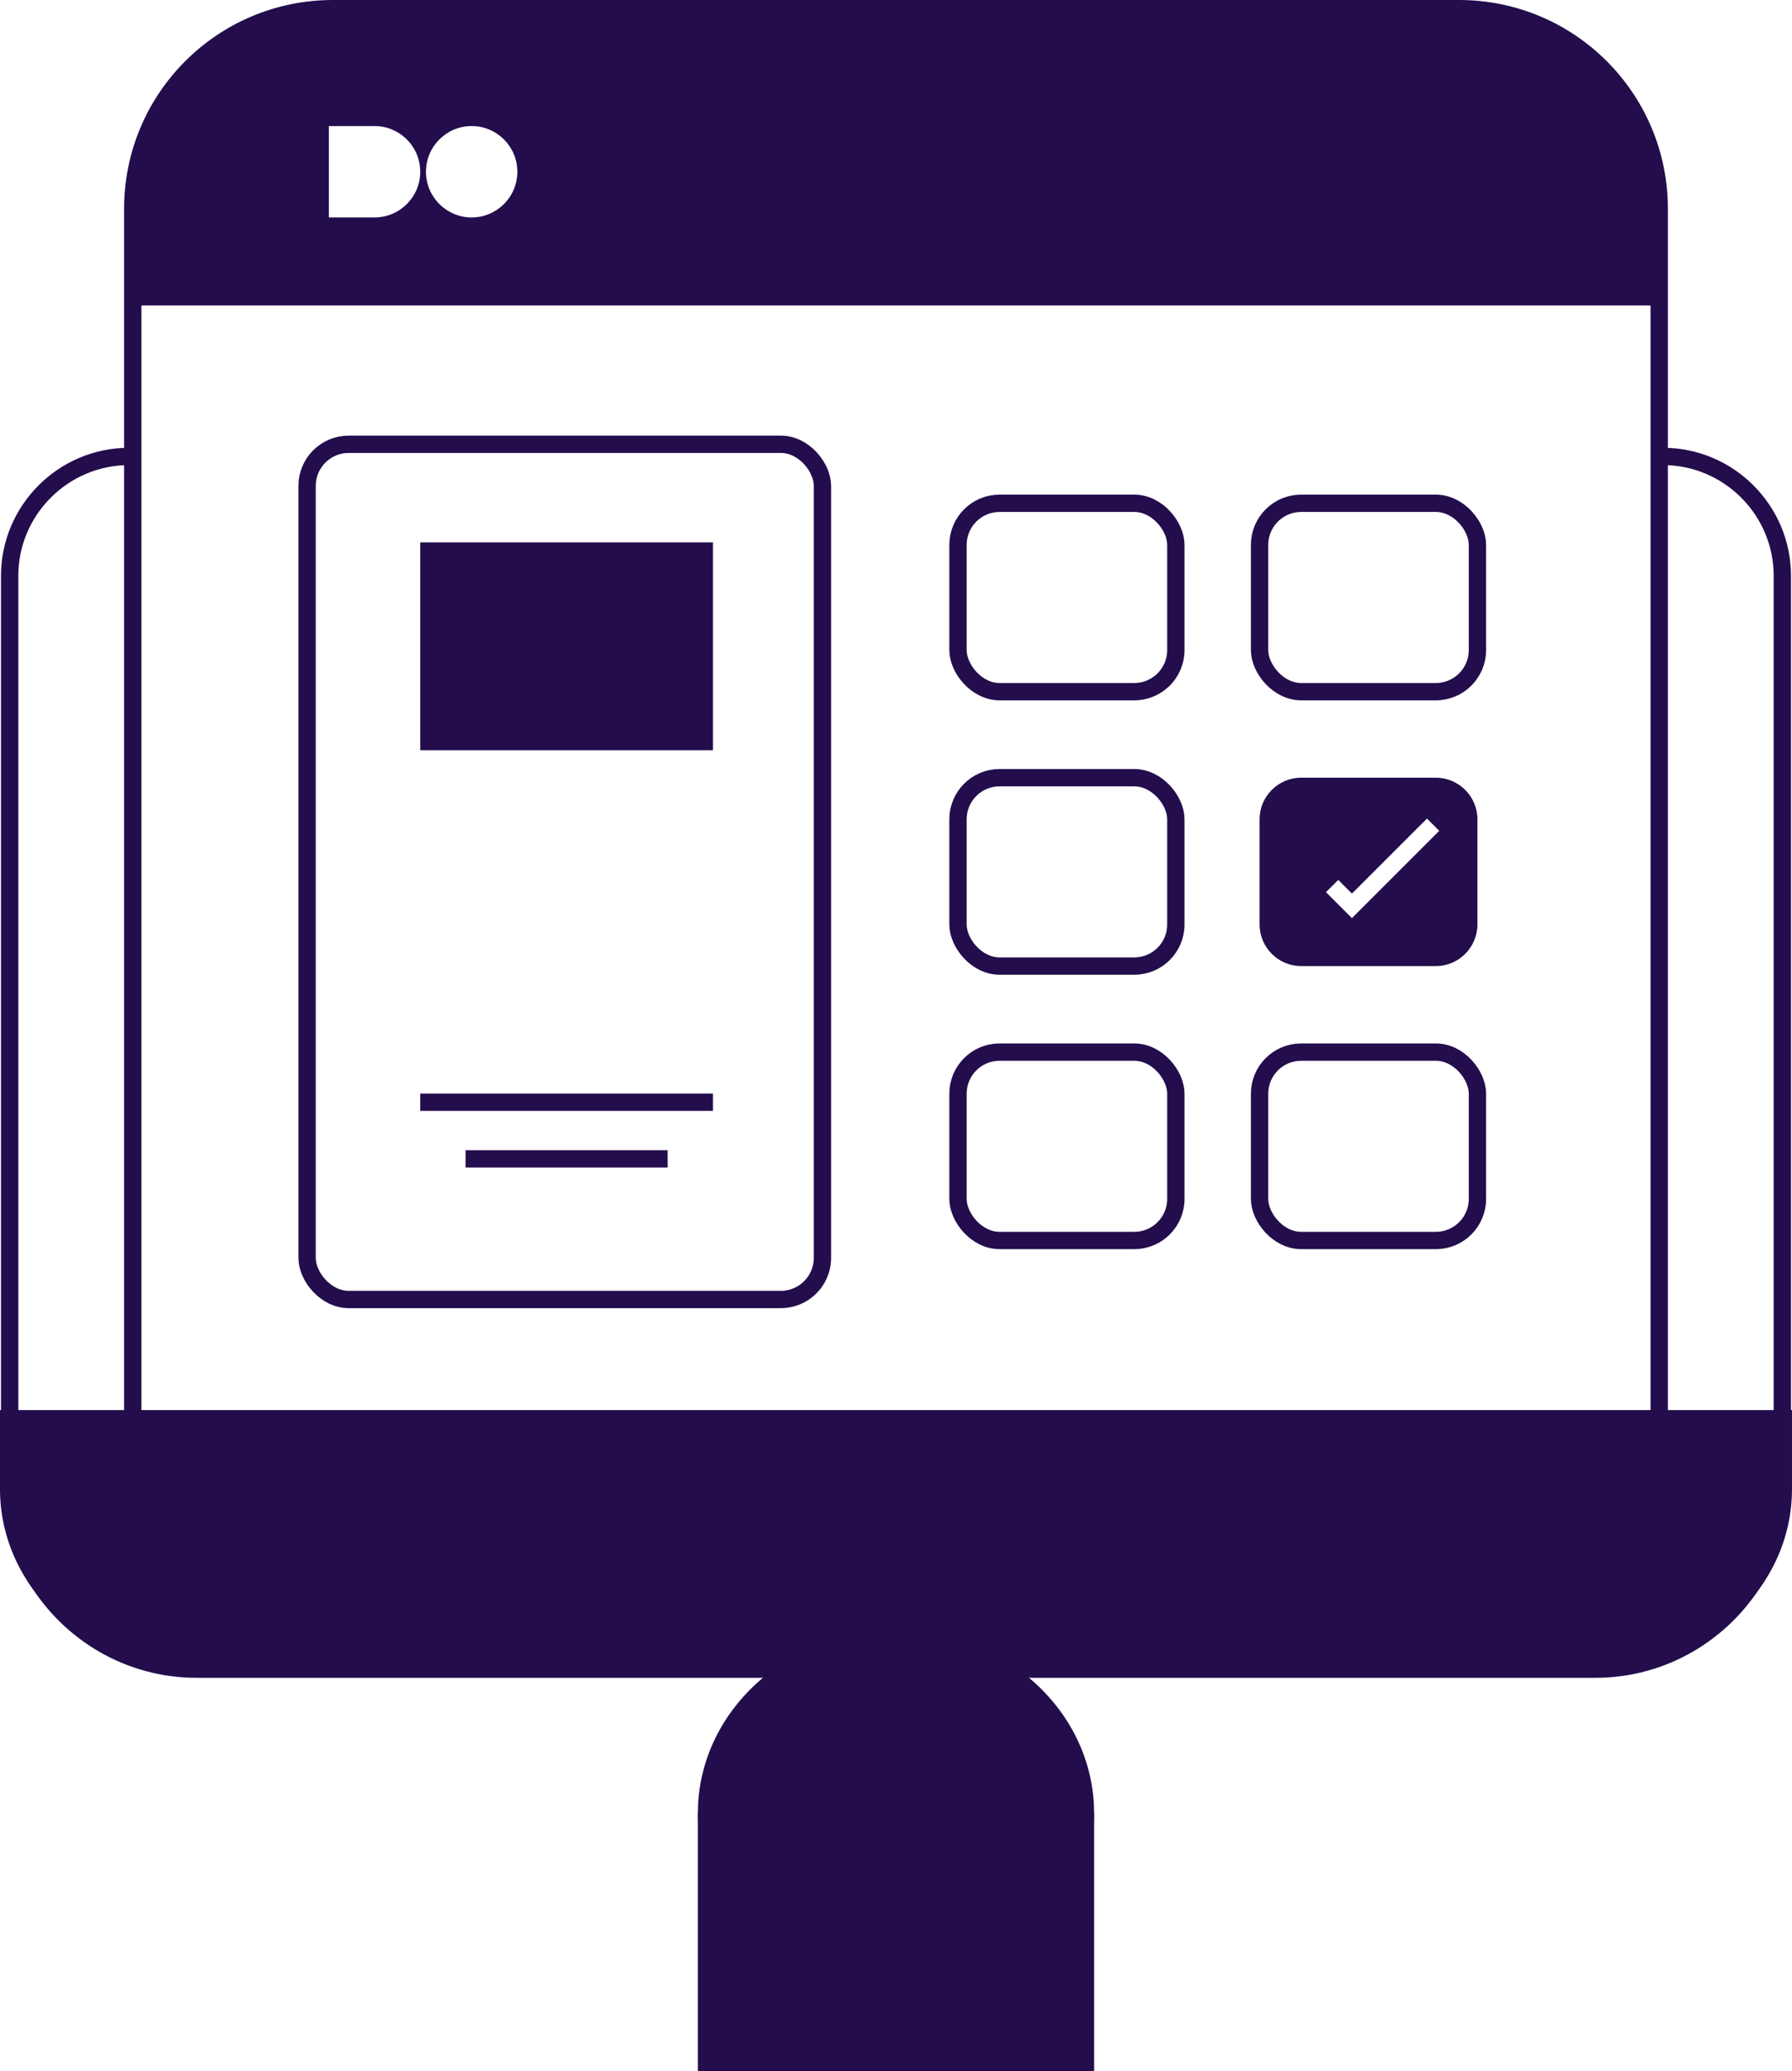
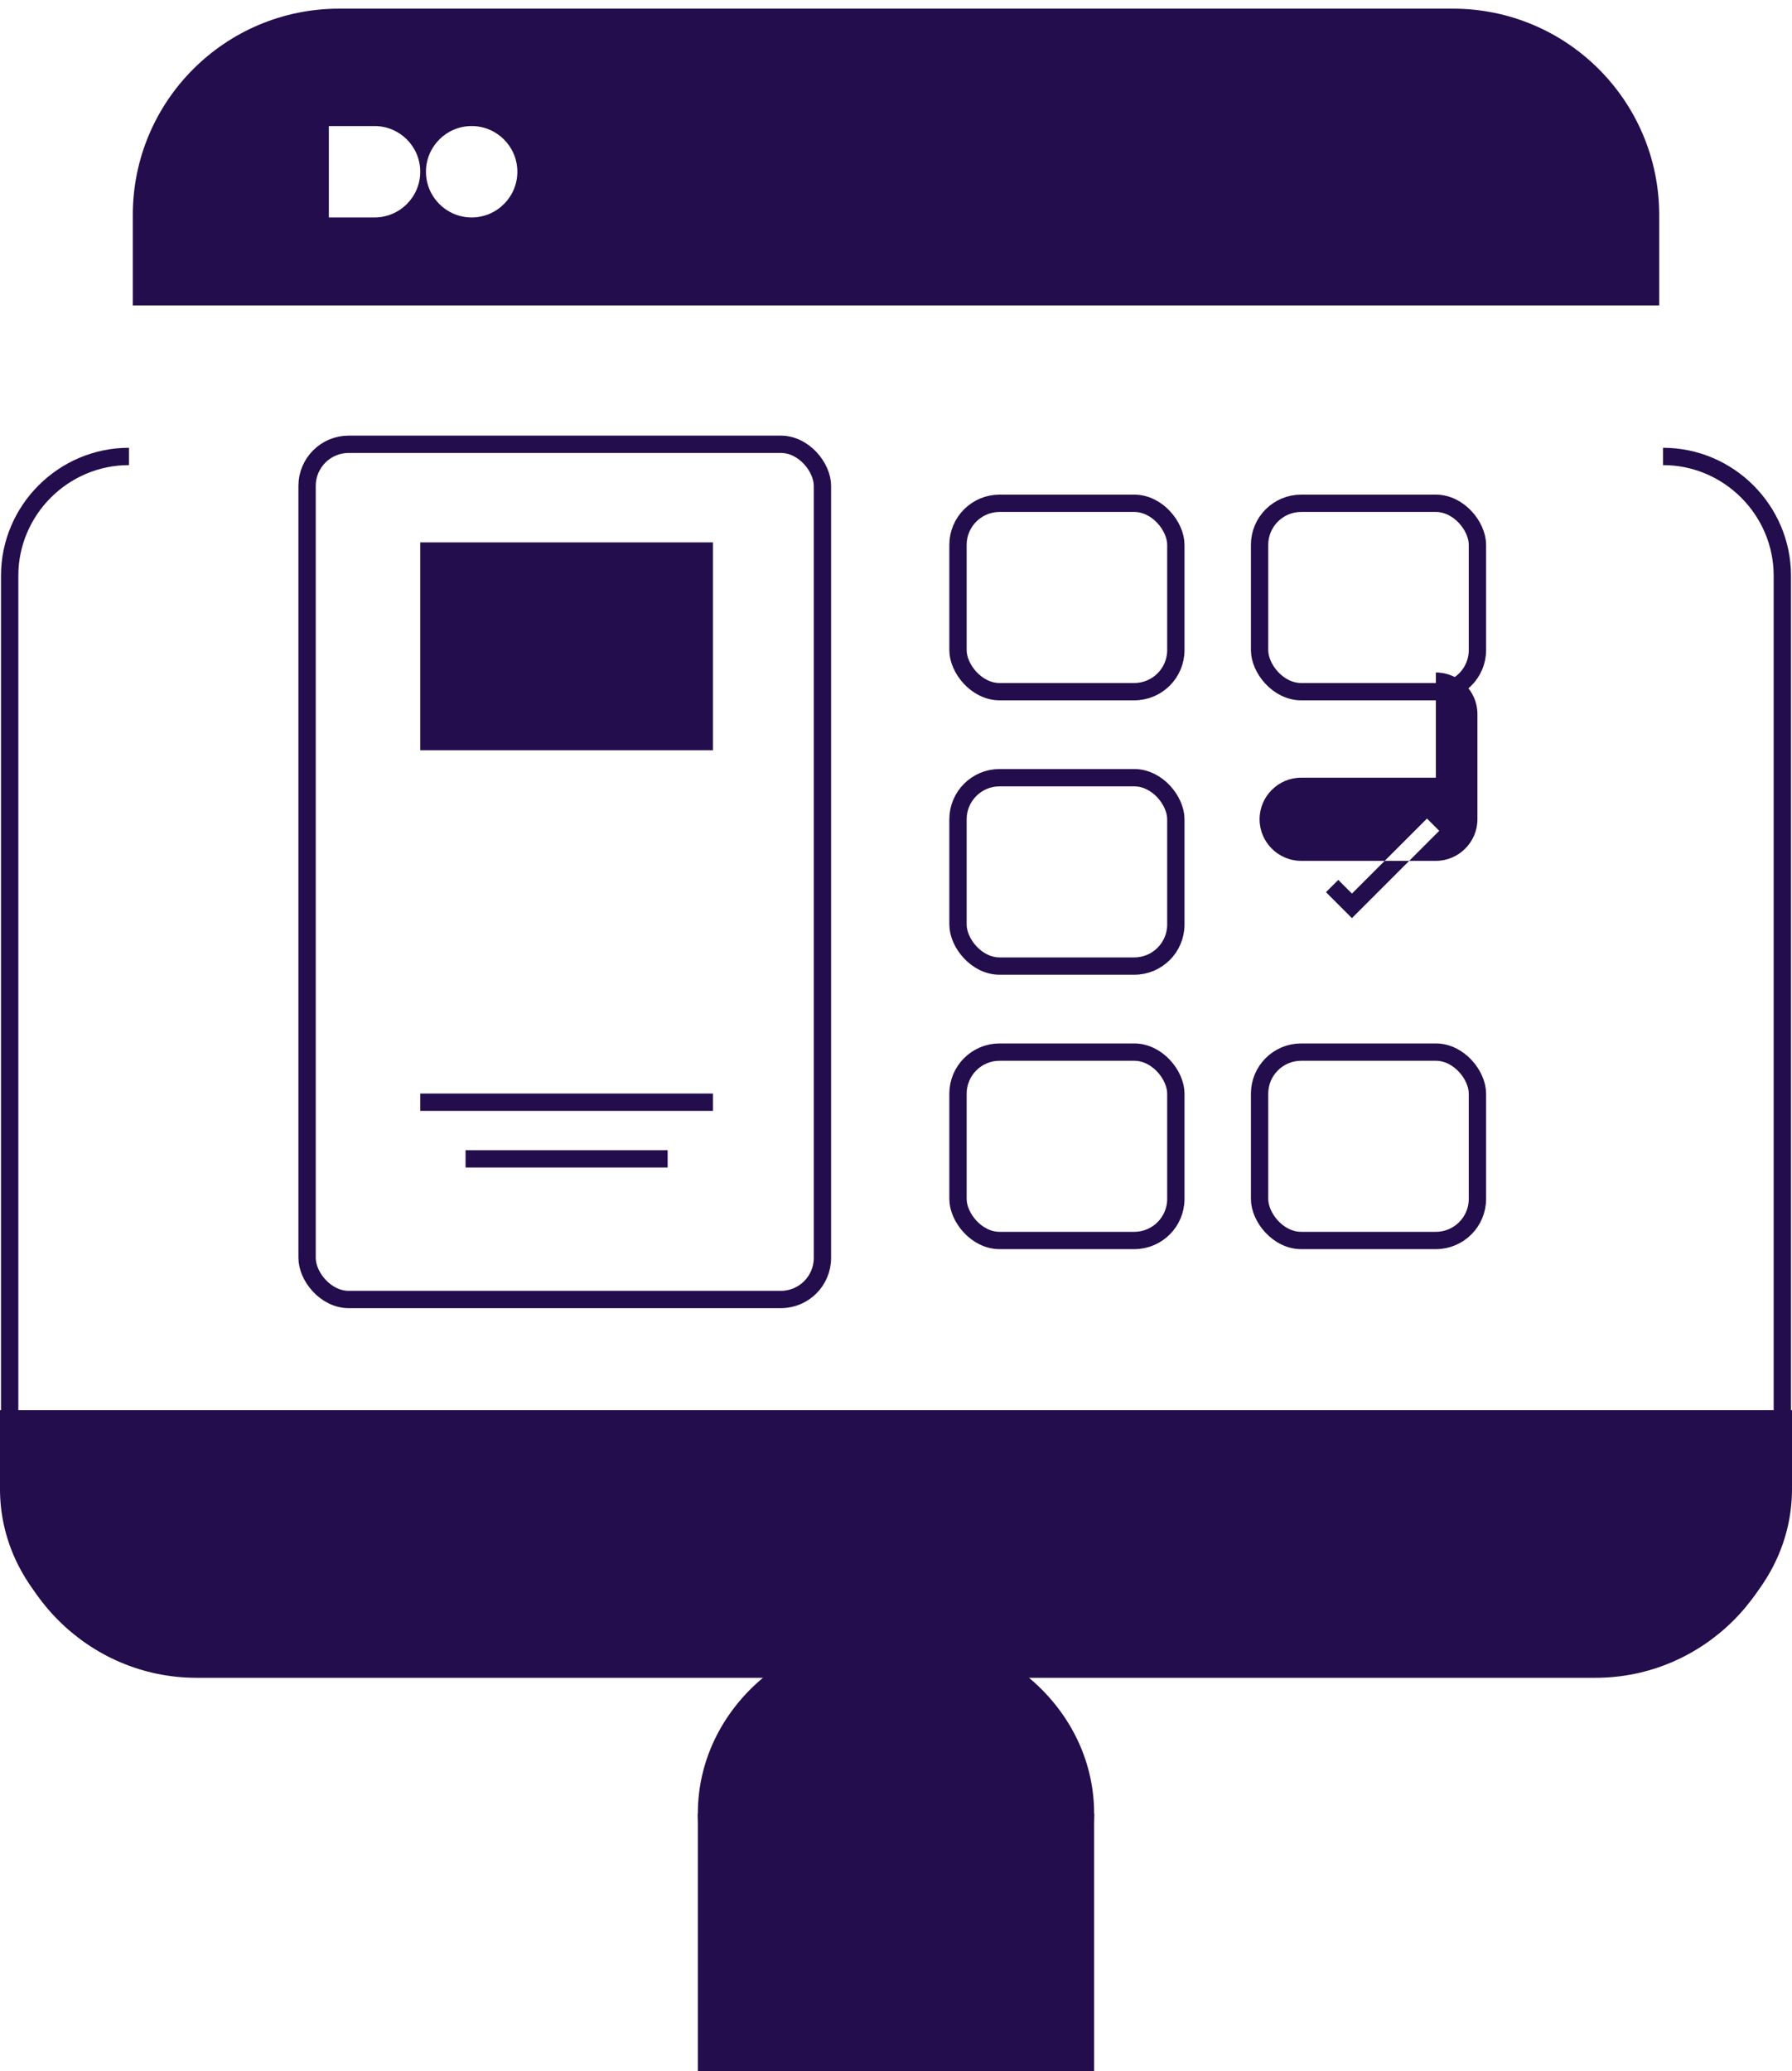
<svg xmlns="http://www.w3.org/2000/svg" id="Layer_1" data-name="Layer 1" viewBox="0 0 517.25 597.75">
  <path d="M480.03,131.74c18.93,0,34.43,15.49,34.43,34.43v261.65c0,29.66-24.27,53.93-53.93,53.93H56.72c-29.66,0-53.93-24.27-53.93-53.93V166.17c0-18.93,15.49-34.43,34.43-34.43" fill="none" stroke="#230d4c" stroke-miterlimit="10" stroke-width="5" />
  <g>
    <ellipse cx="258.62" cy="523.39" rx="57.19" ry="52.82" fill="#230d4c" stroke-width="0" />
    <rect x="221.44" y="503.38" width="74.36" height="114.38" transform="translate(-301.95 819.2) rotate(-90)" fill="#230d4c" stroke-width="0" />
  </g>
  <path d="M56.29,481.75h404.67c31.09,0,56.29-23.28,56.29-51.99v-22.78H0v22.78c0,28.71,25.2,51.99,56.29,51.99Z" fill="#230d4c" stroke-width="0" />
-   <path d="M38.69,477.34c-.24-2.15-.37-4.33-.37-6.54V60.25c0-31.89,25.85-57.75,57.76-57.75h325.08c31.9,0,57.76,25.85,57.76,57.75v410.55c0,2.21-.12,4.4-.37,6.54" fill="none" stroke="#230d4c" stroke-miterlimit="10" stroke-width="5" />
  <path d="M419.36,2.5H97.89c-32.89,0-59.56,26.66-59.56,59.56v26.09h440.59v-26.09c0-32.89-26.66-59.56-59.56-59.56ZM121.3,49.57c0,7.28-5.91,13.19-13.19,13.19h-13.19v-26.38h13.19c7.28,0,13.19,5.91,13.19,13.19h0ZM149.33,49.57c0,7.28-5.91,13.19-13.19,13.19h0c-7.28,0-13.19-5.91-13.19-13.19h0c0-7.28,5.91-13.19,13.19-13.19h0c7.28,0,13.19,5.91,13.19,13.19h0Z" fill="#230d4c" stroke-width="0" />
  <rect x="88.64" y="128.23" width="148.75" height="246.83" rx="12" ry="12" fill="none" stroke="#230d4c" stroke-miterlimit="10" stroke-width="5" />
  <g>
    <rect x="276.52" y="145.26" width="62.88" height="54.37" rx="12" ry="12" fill="none" stroke="#230d4c" stroke-miterlimit="10" stroke-width="5" />
    <rect x="363.57" y="145.26" width="62.88" height="54.37" rx="12" ry="12" fill="none" stroke="#230d4c" stroke-miterlimit="10" stroke-width="5" />
  </g>
  <rect x="276.52" y="224.46" width="62.88" height="54.37" rx="12" ry="12" fill="none" stroke="#230d4c" stroke-miterlimit="10" stroke-width="5" />
  <g>
    <rect x="276.52" y="303.66" width="62.88" height="54.37" rx="12" ry="12" fill="none" stroke="#230d4c" stroke-miterlimit="10" stroke-width="5" />
    <rect x="363.57" y="303.66" width="62.88" height="54.37" rx="12" ry="12" fill="none" stroke="#230d4c" stroke-miterlimit="10" stroke-width="5" />
  </g>
  <line x1="121.3" y1="318.12" x2="205.79" y2="318.12" fill="#fff" stroke="#230d4c" stroke-miterlimit="10" stroke-width="5" />
  <line x1="134.38" y1="334.47" x2="192.71" y2="334.47" fill="#fff" stroke="#230d4c" stroke-miterlimit="10" stroke-width="5" />
  <rect x="121.3" y="156.54" width="84.49" height="60" fill="#230d4c" stroke-width="0" />
-   <path d="M414.45,224.46h-38.88c-6.6,0-12,5.4-12,12v30.37c0,6.6,5.4,12,12,12h38.88c6.6,0,12-5.4,12-12v-30.37c0-6.6-5.4-12-12-12ZM390.23,264.99l-7.49-7.49,3.54-3.54,3.95,3.95,21.66-21.66,3.54,3.54-25.2,25.2Z" fill="#230d4c" stroke-width="0" />
+   <path d="M414.45,224.46h-38.88c-6.6,0-12,5.4-12,12c0,6.6,5.4,12,12,12h38.88c6.6,0,12-5.4,12-12v-30.37c0-6.6-5.4-12-12-12ZM390.23,264.99l-7.49-7.49,3.54-3.54,3.95,3.95,21.66-21.66,3.54,3.54-25.2,25.2Z" fill="#230d4c" stroke-width="0" />
</svg>